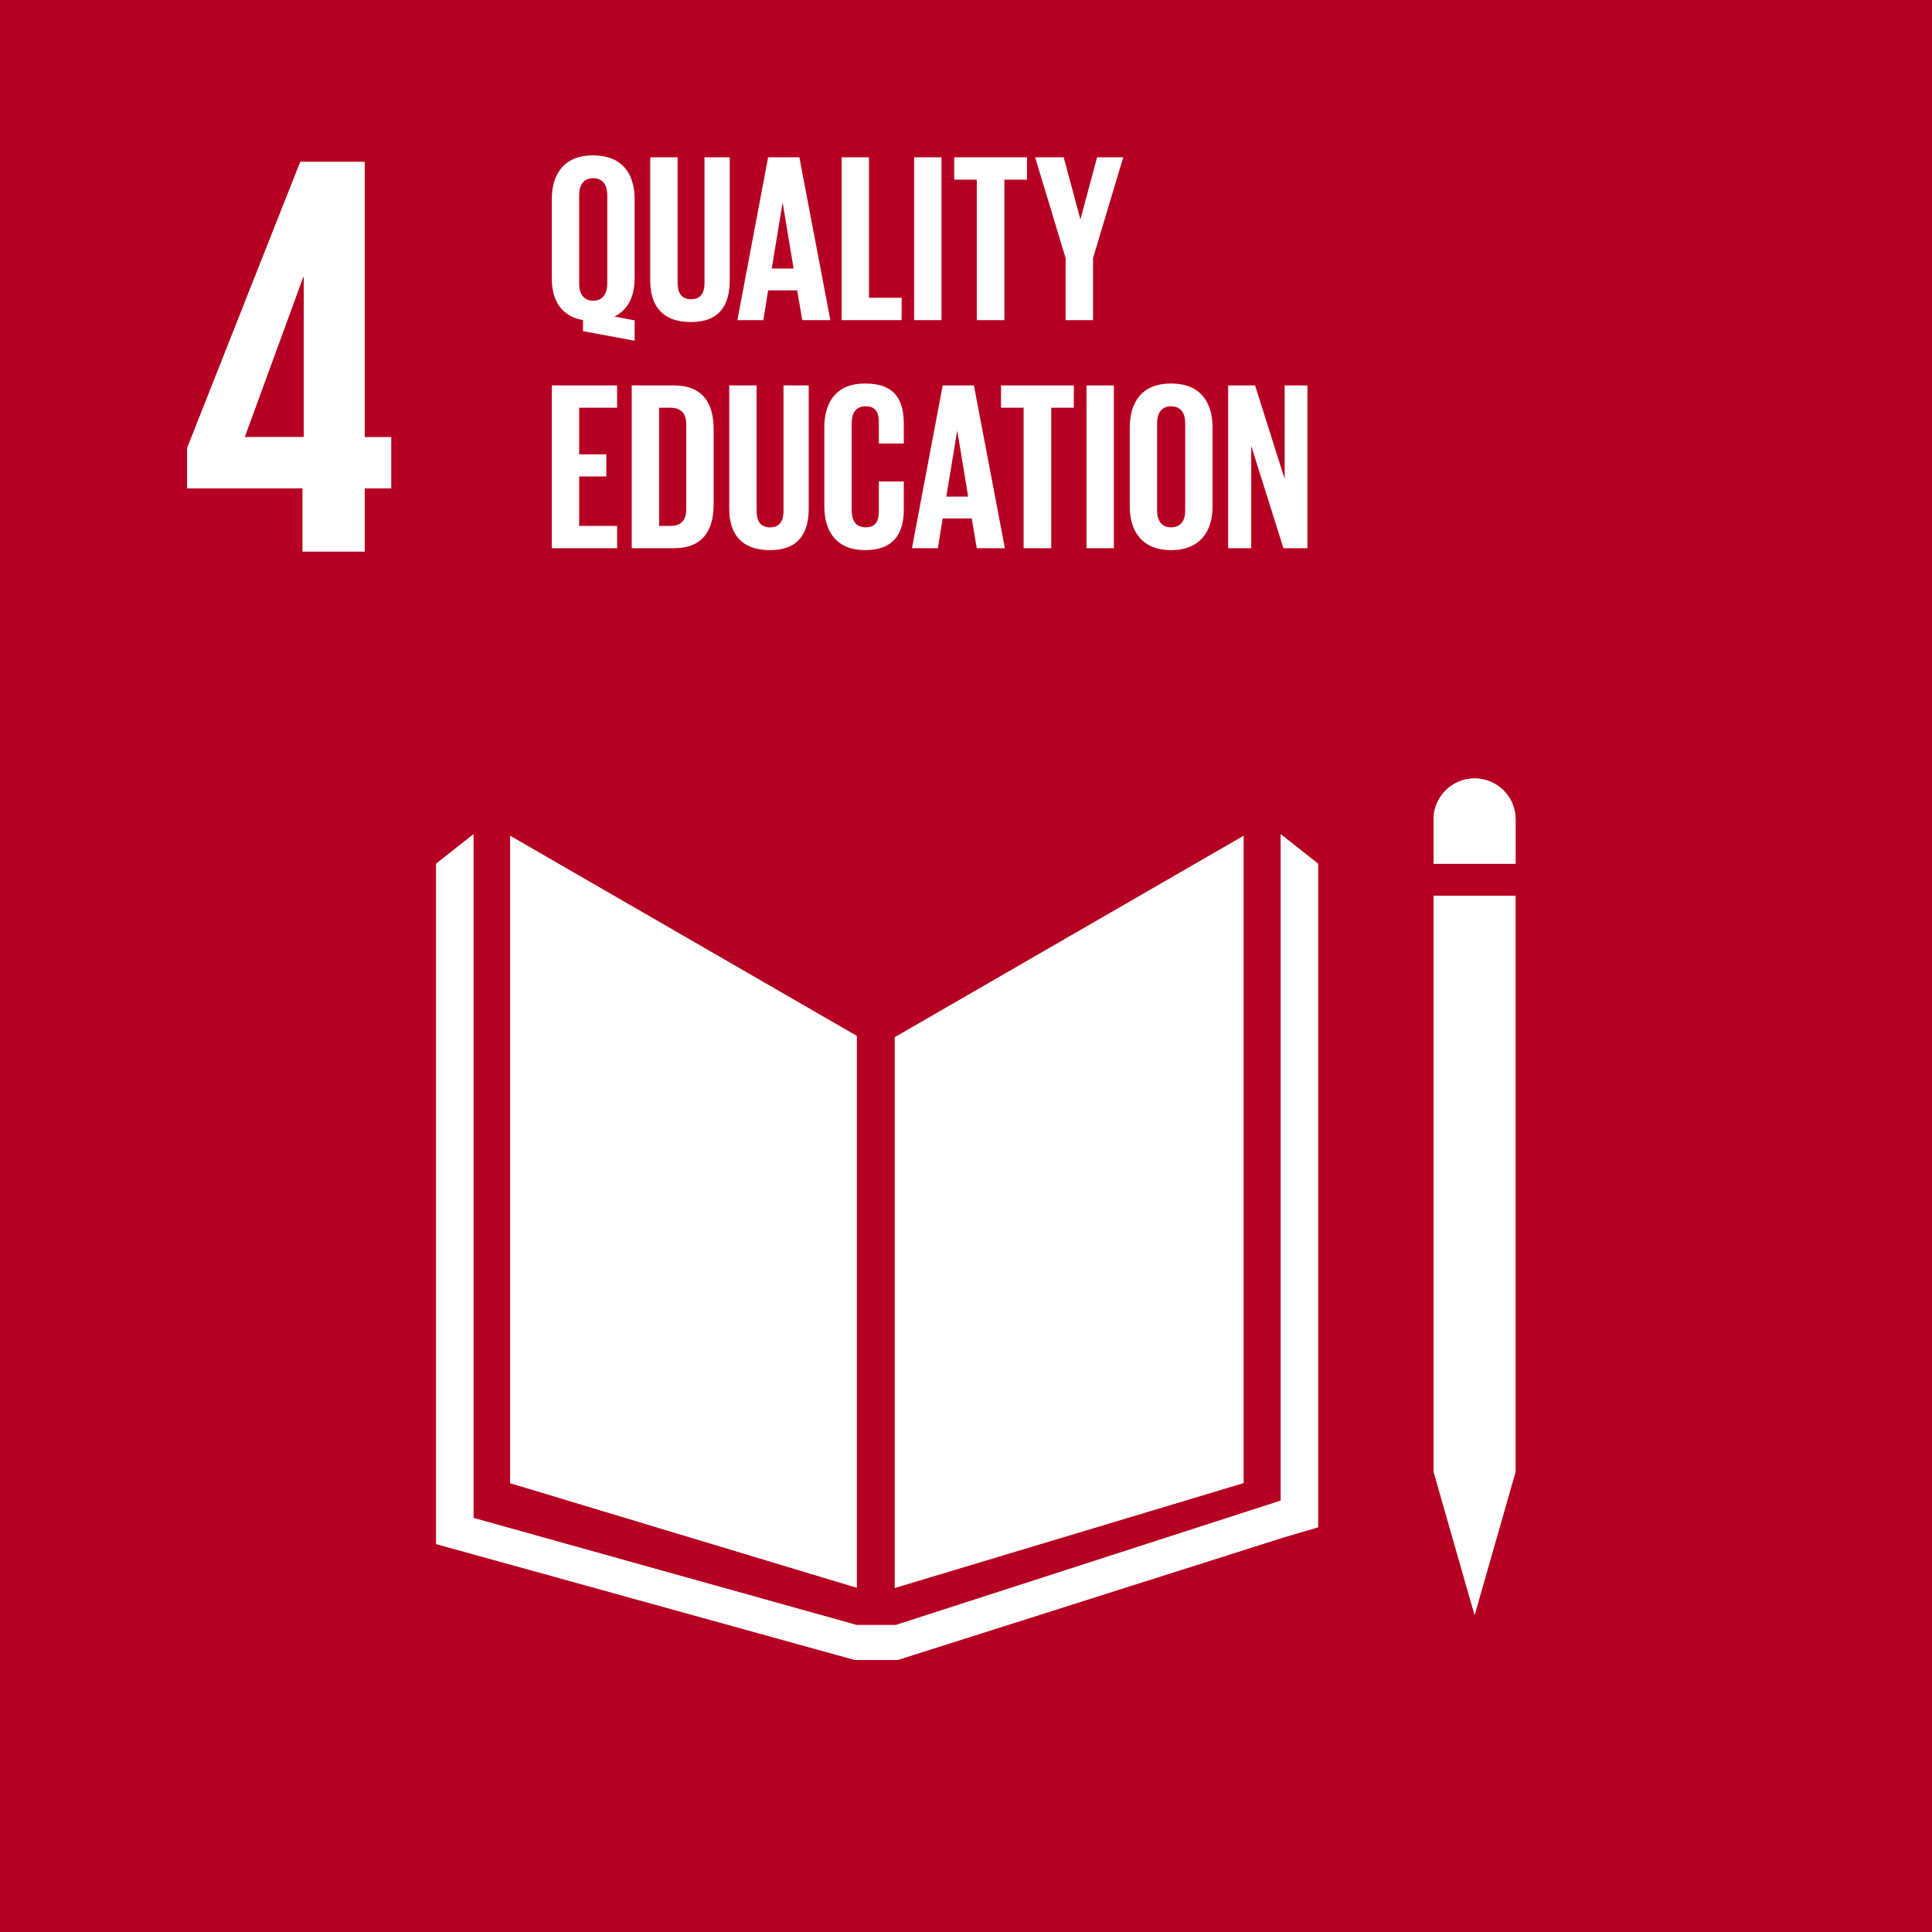
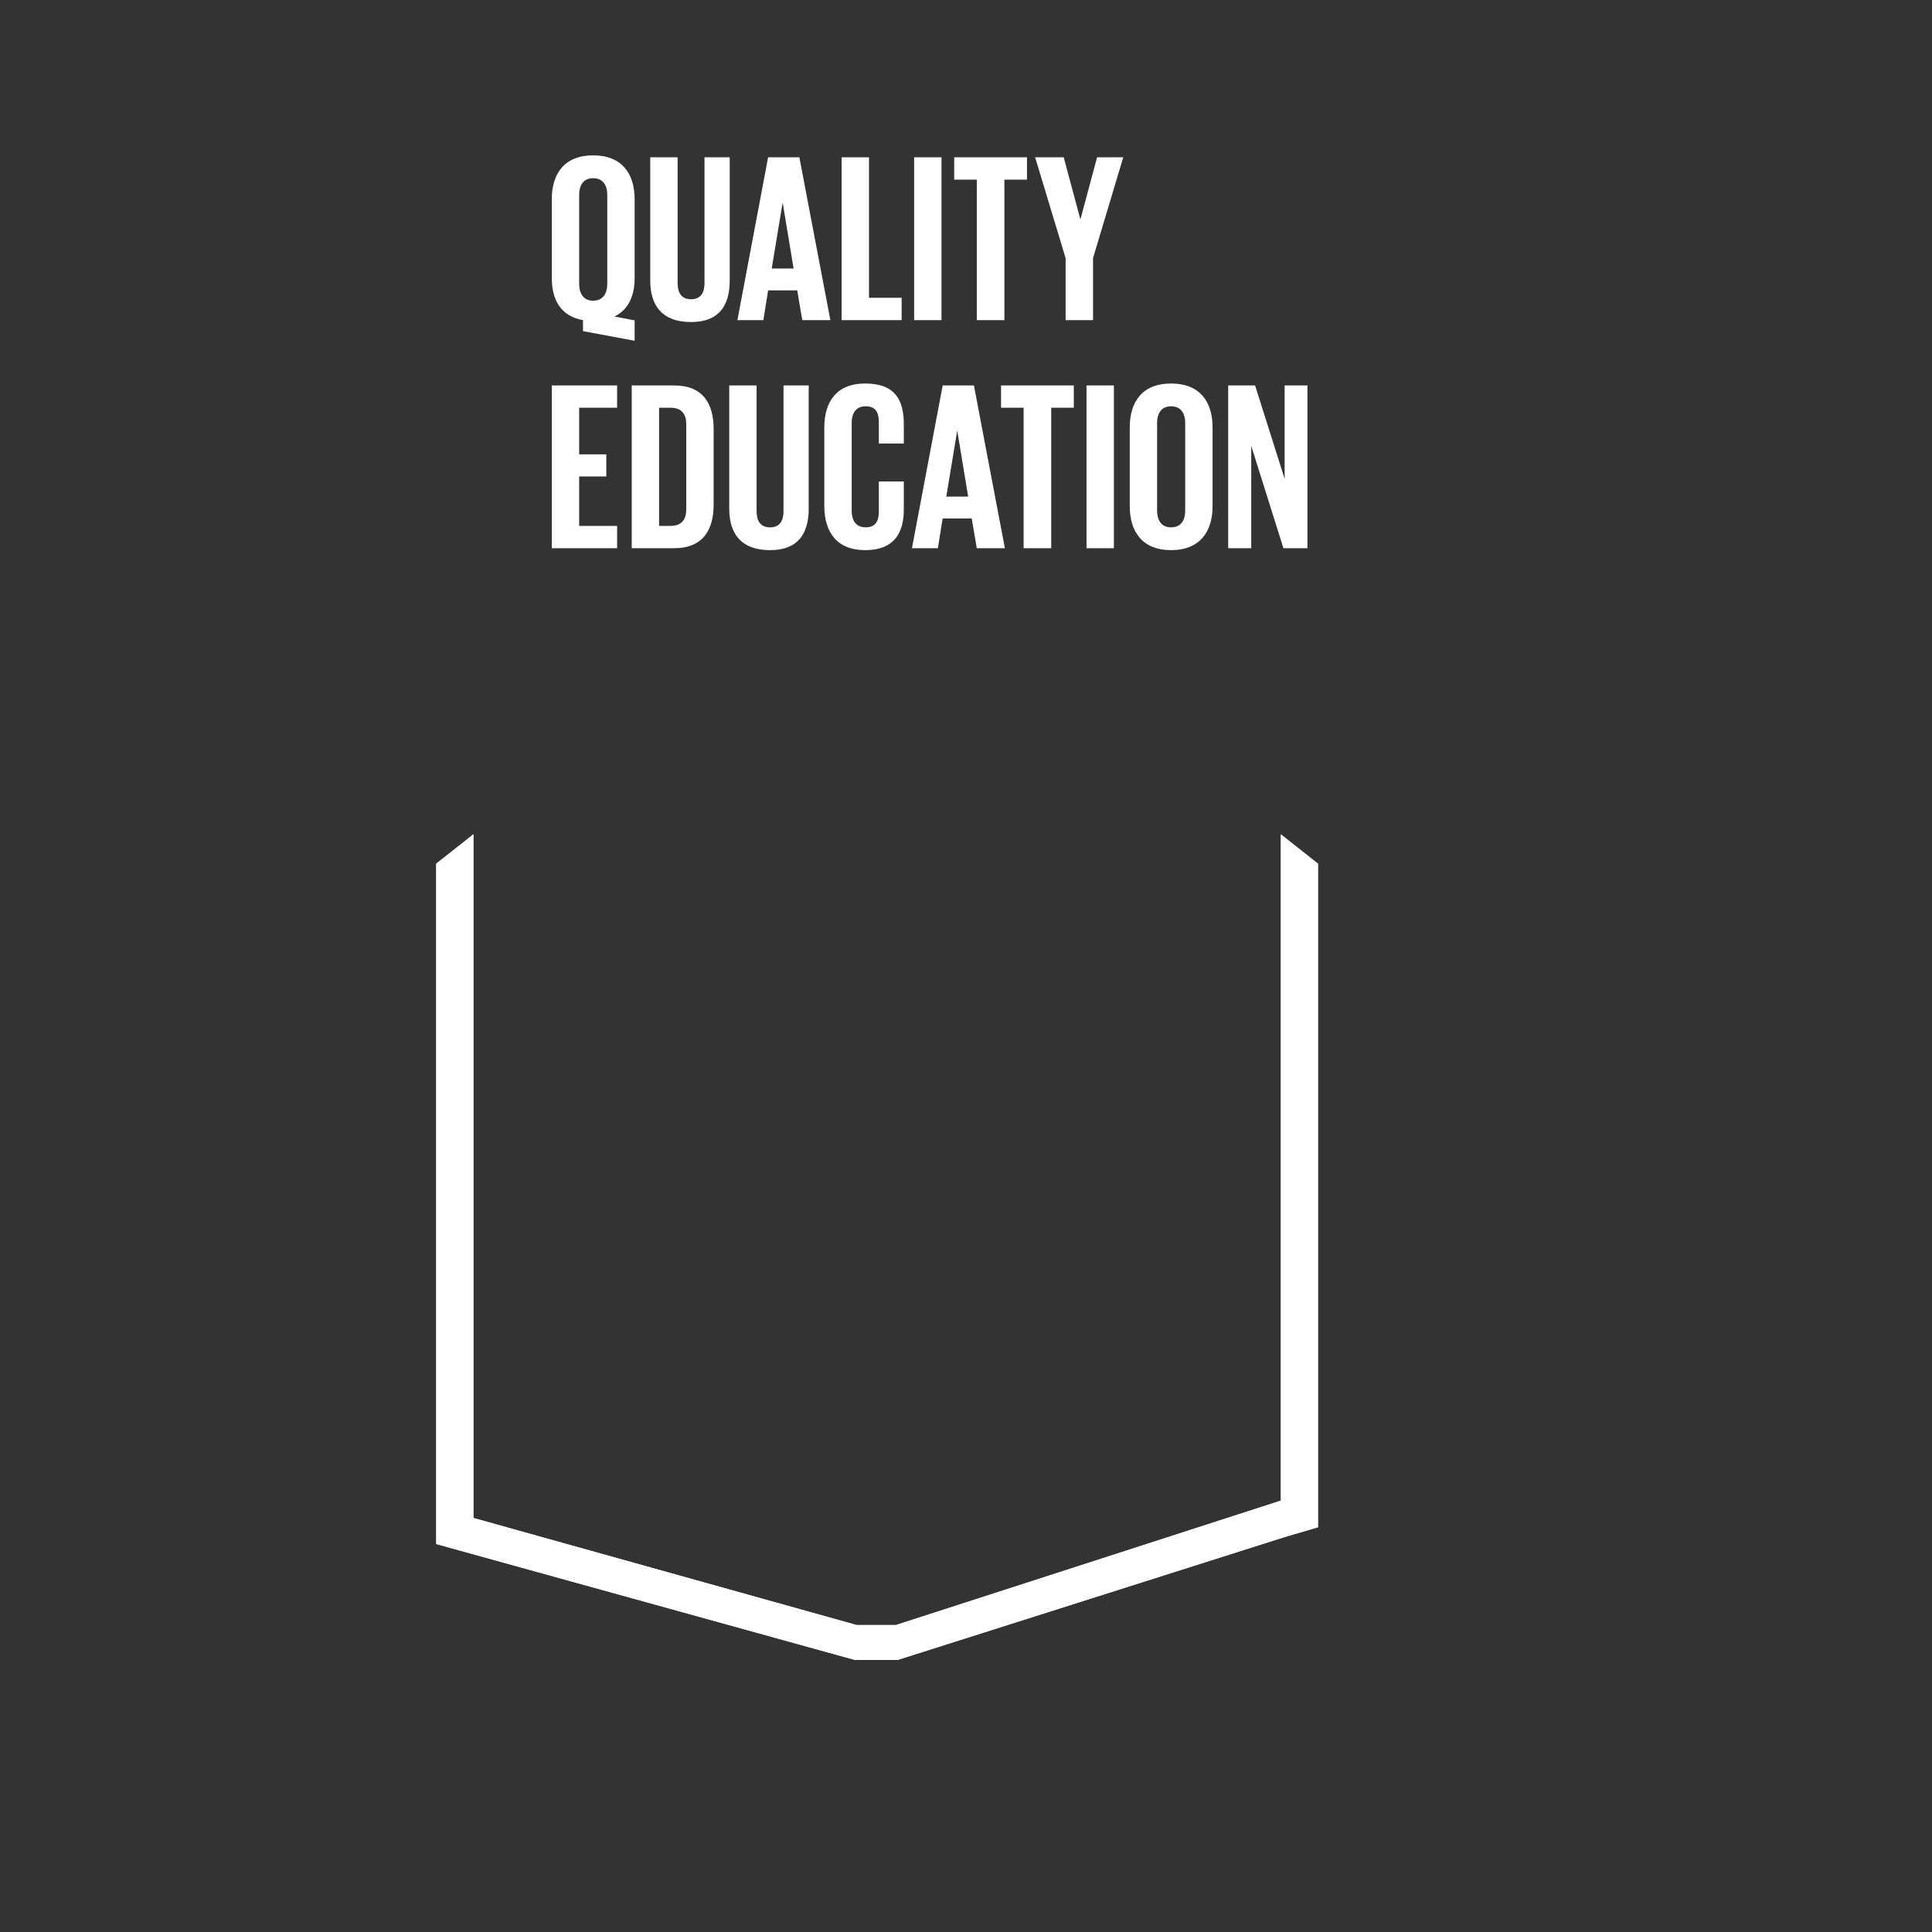
<svg xmlns="http://www.w3.org/2000/svg" data-name="EN" width="80" height="80" viewBox="0 0 80 80">
  <rect x="0" y="0" width="80" height="80" fill="#333333" stroke="none" />
-   <path fill="#b60022" d="M0 .001h80v80H0z" />
-   <path d="M12.532 22.835h2.57V20.22h1.095v-2.117H15.1V6.705h-2.665L7.75 18.554v1.665h4.782v2.616zm-2.403-4.733l2.427-6.638h.024v6.638h-2.45z" fill="#fff" />
  <g fill="#fff">
-     <path d="M35.474 42.896l-14.348-8.284v26.8l14.348 4.329V42.896zM37.052 42.95v22.8l14.441-4.342V34.613l-14.44 8.338zM62.757 33.933a1.697 1.697 0 10-3.395 0v1.83h3.395v-1.83zM59.783 60.936h-.42l1.697 5.933 1.696-5.933h-.422.422V37.092H59.36v23.844h.422z" />
    <path d="M54.575 35.763l-1.538-1.215v27.59L37.095 67.29h-1.621l-15.871-4.434V34.547l-1.54 1.216v28.172l17.339 4.8H37.167l15.995-5.079 1.413-.416V35.763z" />
  </g>
-   <path d="M12.532 22.835h2.57V20.22h1.095v-2.117H15.1V6.705h-2.665L7.75 18.554v1.665h4.782v2.616zm-2.403-4.733l2.427-6.638h.024v6.638h-2.45z" fill="#fff" />
  <g fill="#fff">
-     <path d="M35.474 42.896l-14.348-8.284v26.8l14.348 4.329V42.896zM37.052 42.95v22.8l14.441-4.342V34.613l-14.44 8.338zM62.757 33.933a1.697 1.697 0 10-3.395 0v1.83h3.395v-1.83zM59.783 60.936h-.42l1.697 5.933 1.696-5.933h-.422.422V37.092H59.36v23.844h.422z" />
    <path d="M54.575 35.763l-1.538-1.215v27.59L37.095 67.29h-1.621l-15.871-4.434V34.547l-1.54 1.216v28.172l17.339 4.8H37.167l15.995-5.079 1.413-.416V35.763z" />
  </g>
  <g fill="#fff">
    <path d="M24.141 13.713v-.457c-.905-.16-1.293-.825-1.293-1.74V8.253c0-1.054.517-1.82 1.71-1.82 1.204 0 1.721.766 1.721 1.82v3.261c0 .736-.258 1.313-.835 1.592l.835.159v.845l-2.138-.398zm1.005-1.959v-3.68c0-.407-.18-.695-.587-.695-.398 0-.577.288-.577.696v3.68c0 .397.18.696.577.696.407 0 .587-.3.587-.697zM30.216 6.513v5.102c0 1.044-.447 1.72-1.601 1.72-1.193 0-1.69-.676-1.69-1.72V6.513h1.133v5.212c0 .397.16.666.557.666.398 0 .557-.269.557-.666V6.513h1.044zM30.534 13.256l1.272-6.743H33.1l1.284 6.743h-1.164l-.209-1.233h-1.204l-.198 1.233h-1.074zm1.422-2.138h.905l-.448-2.705h-.01l-.447 2.705zM34.849 6.513h1.134v5.818h1.352v.925H34.85V6.513zM37.852 6.513h1.133v6.743h-1.133V6.513zM39.512 6.513h3.013v.925h-.935v5.818h-1.143V7.438h-.935v-.925zM45.26 10.69v2.566h-1.135V10.69l-1.263-4.177h1.184l.686 2.556h.01l.686-2.556h1.084L45.26 10.69zM22.848 15.959h2.705v.925h-1.571v1.929h1.124v.915h-1.124v2.048h1.571v.925h-2.705V15.96zM29.55 17.769v3.122c0 1.034-.428 1.81-1.641 1.81h-1.75V15.96h1.75c1.213 0 1.641.766 1.641 1.81zm-1.78 4.007c.467 0 .646-.278.646-.686v-3.53c0-.398-.179-.676-.646-.676h-.478v4.892h.478zM33.487 15.959v5.101c0 1.045-.447 1.72-1.6 1.72-1.194 0-1.691-.676-1.691-1.72V15.96h1.133v5.21c0 .399.16.667.557.667.398 0 .557-.268.557-.666v-5.211h1.044zM34.133 20.96V17.7c0-1.055.498-1.82 1.69-1.82 1.254 0 1.602.695 1.602 1.69v.795h-1.034v-.885c0-.417-.14-.656-.547-.656-.408 0-.577.288-.577.696v3.62c0 .408.17.696.577.696.408 0 .547-.258.547-.656v-1.243h1.034V21.1c0 .965-.398 1.68-1.601 1.68-1.193 0-1.69-.775-1.69-1.82zM37.762 22.701l1.273-6.742h1.293L41.61 22.7h-1.164l-.209-1.233h-1.203l-.199 1.233h-1.074zm1.422-2.138h.905l-.447-2.705h-.01l-.448 2.705zM41.451 15.959h3.013v.925h-.935V22.7h-1.143v-5.817h-.935v-.925zM44.99 15.959h1.134V22.7H44.99V15.96zM46.78 20.96V17.7c0-1.055.517-1.82 1.71-1.82 1.204 0 1.72.765 1.72 1.82v3.26c0 1.045-.516 1.82-1.72 1.82-1.193 0-1.71-.775-1.71-1.82zm2.297.18v-3.62c0-.408-.179-.696-.587-.696-.397 0-.577.288-.577.696v3.62c0 .408.18.696.577.696.408 0 .587-.288.587-.696zM51.811 18.465V22.7h-.955V15.96h1.114l1.224 3.868V15.96h.944V22.7h-.994l-1.333-4.236z" />
  </g>
</svg>